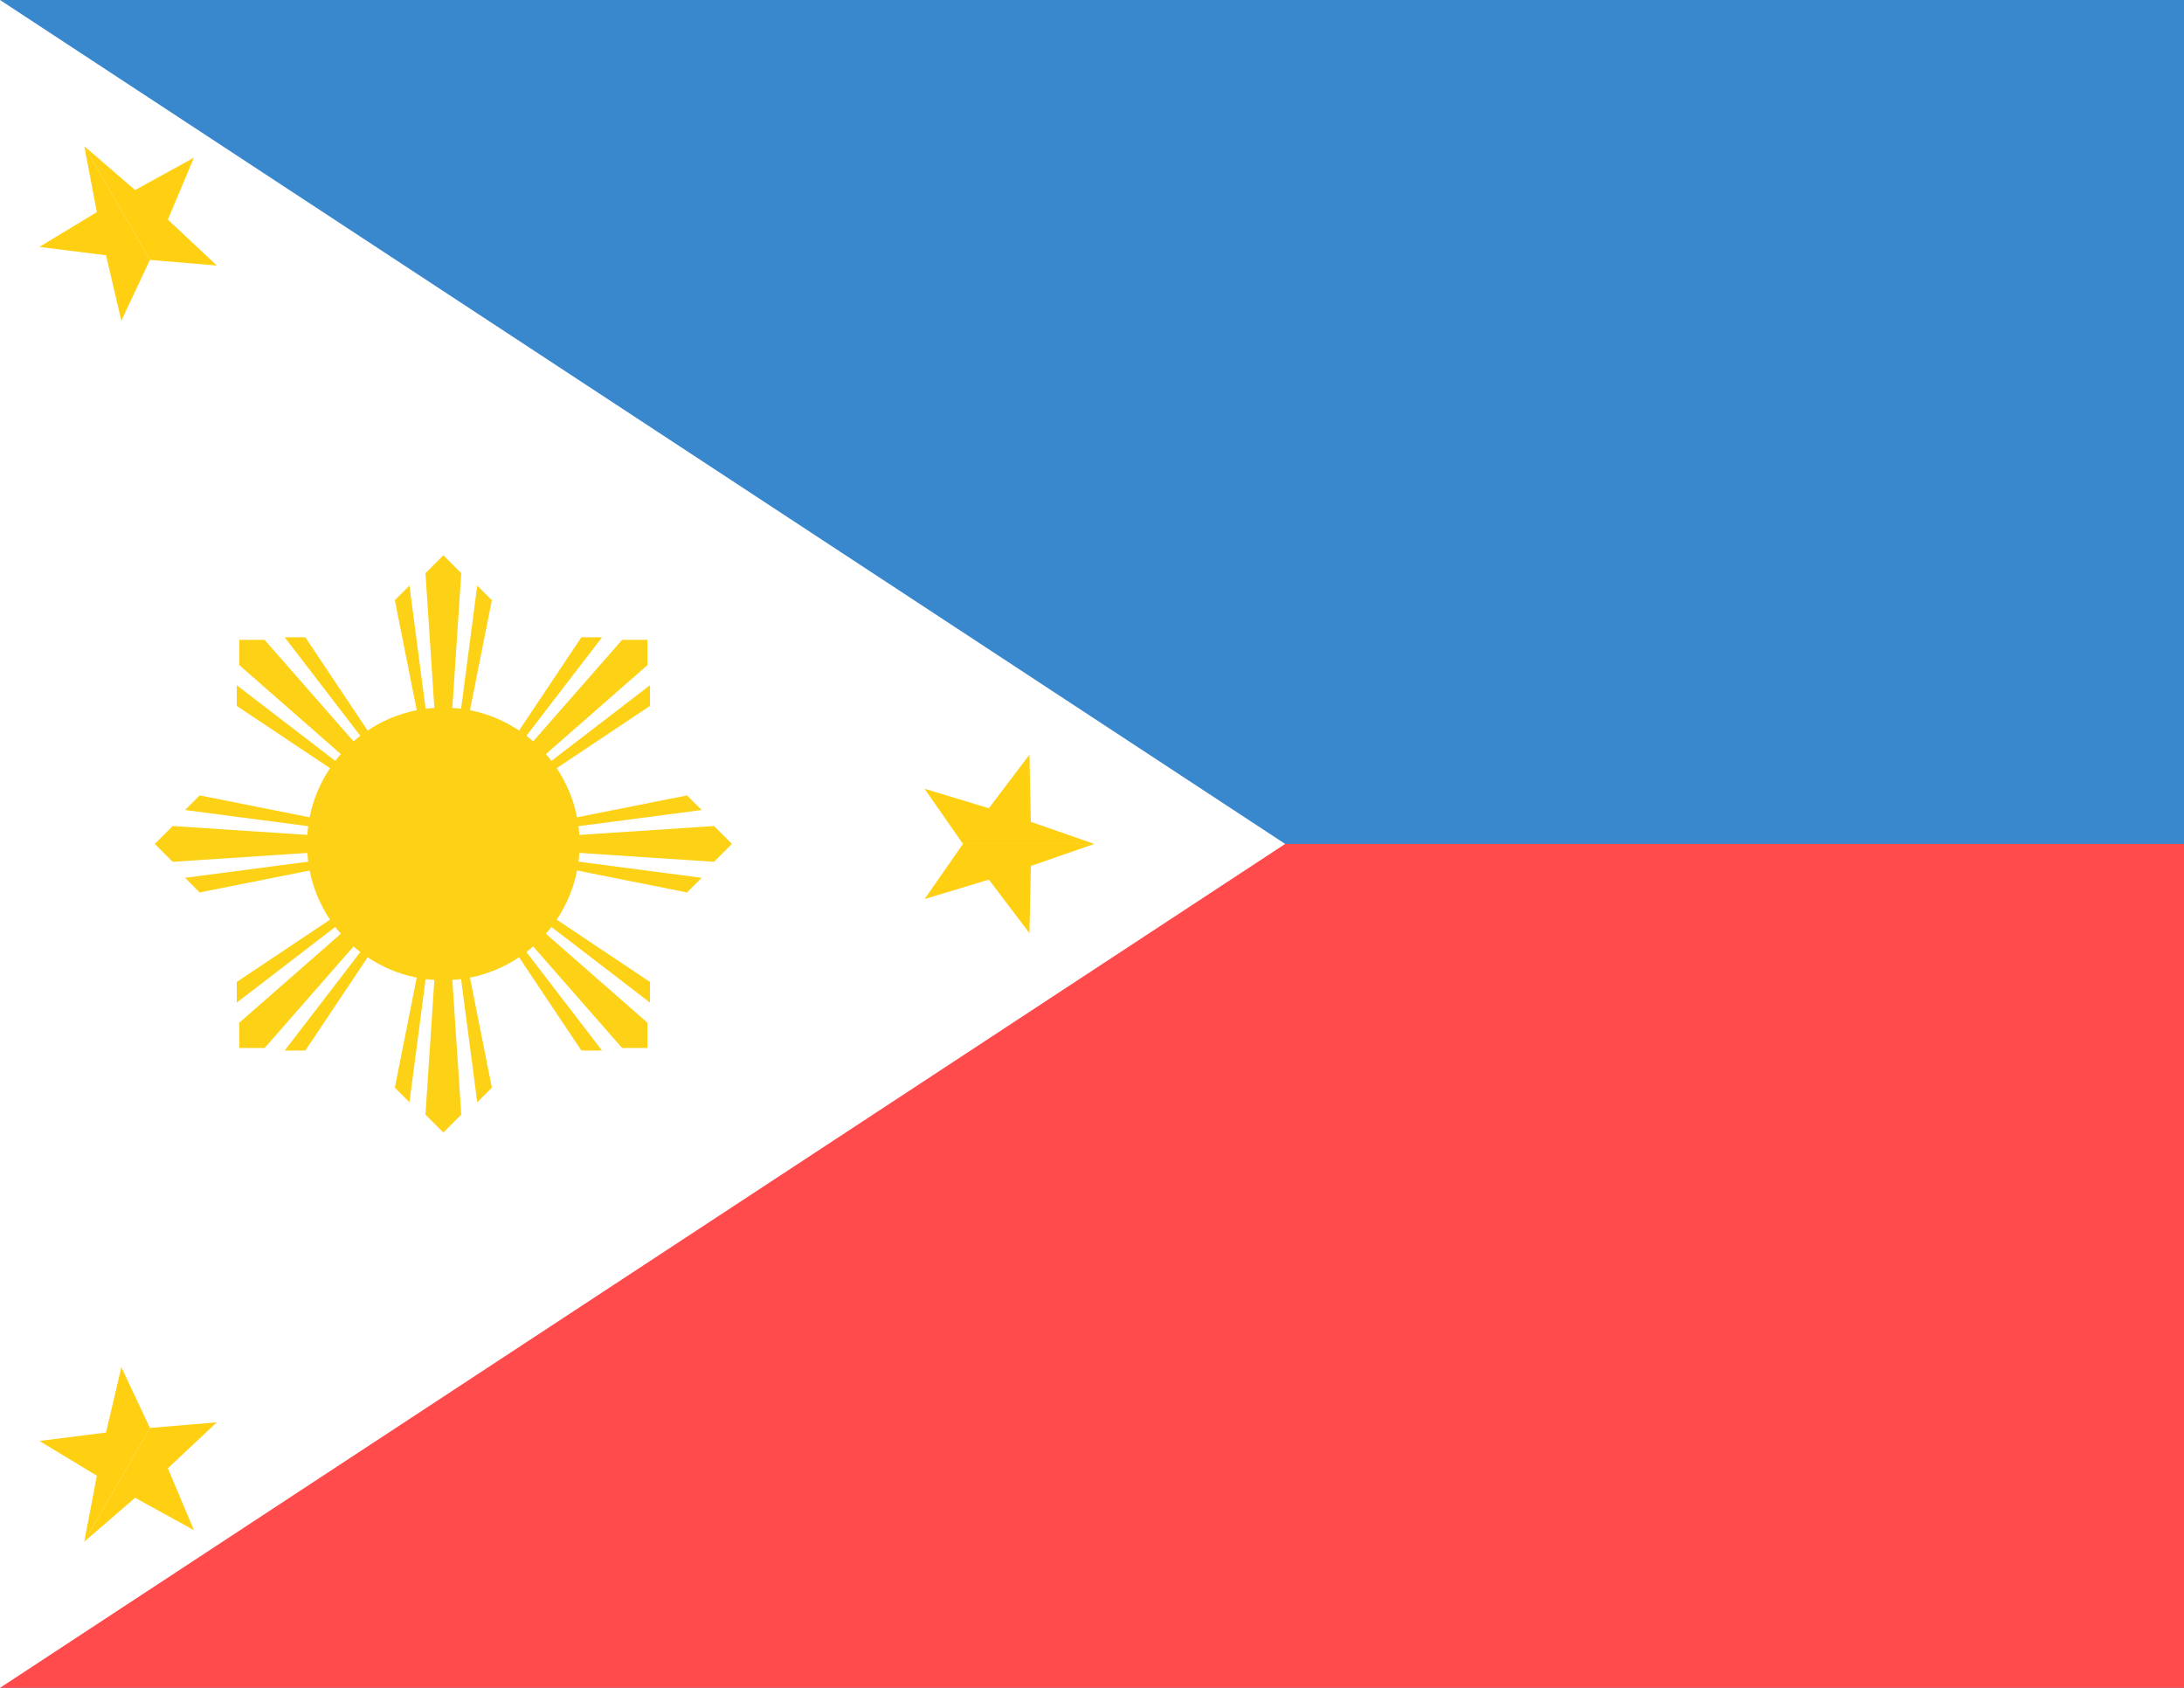
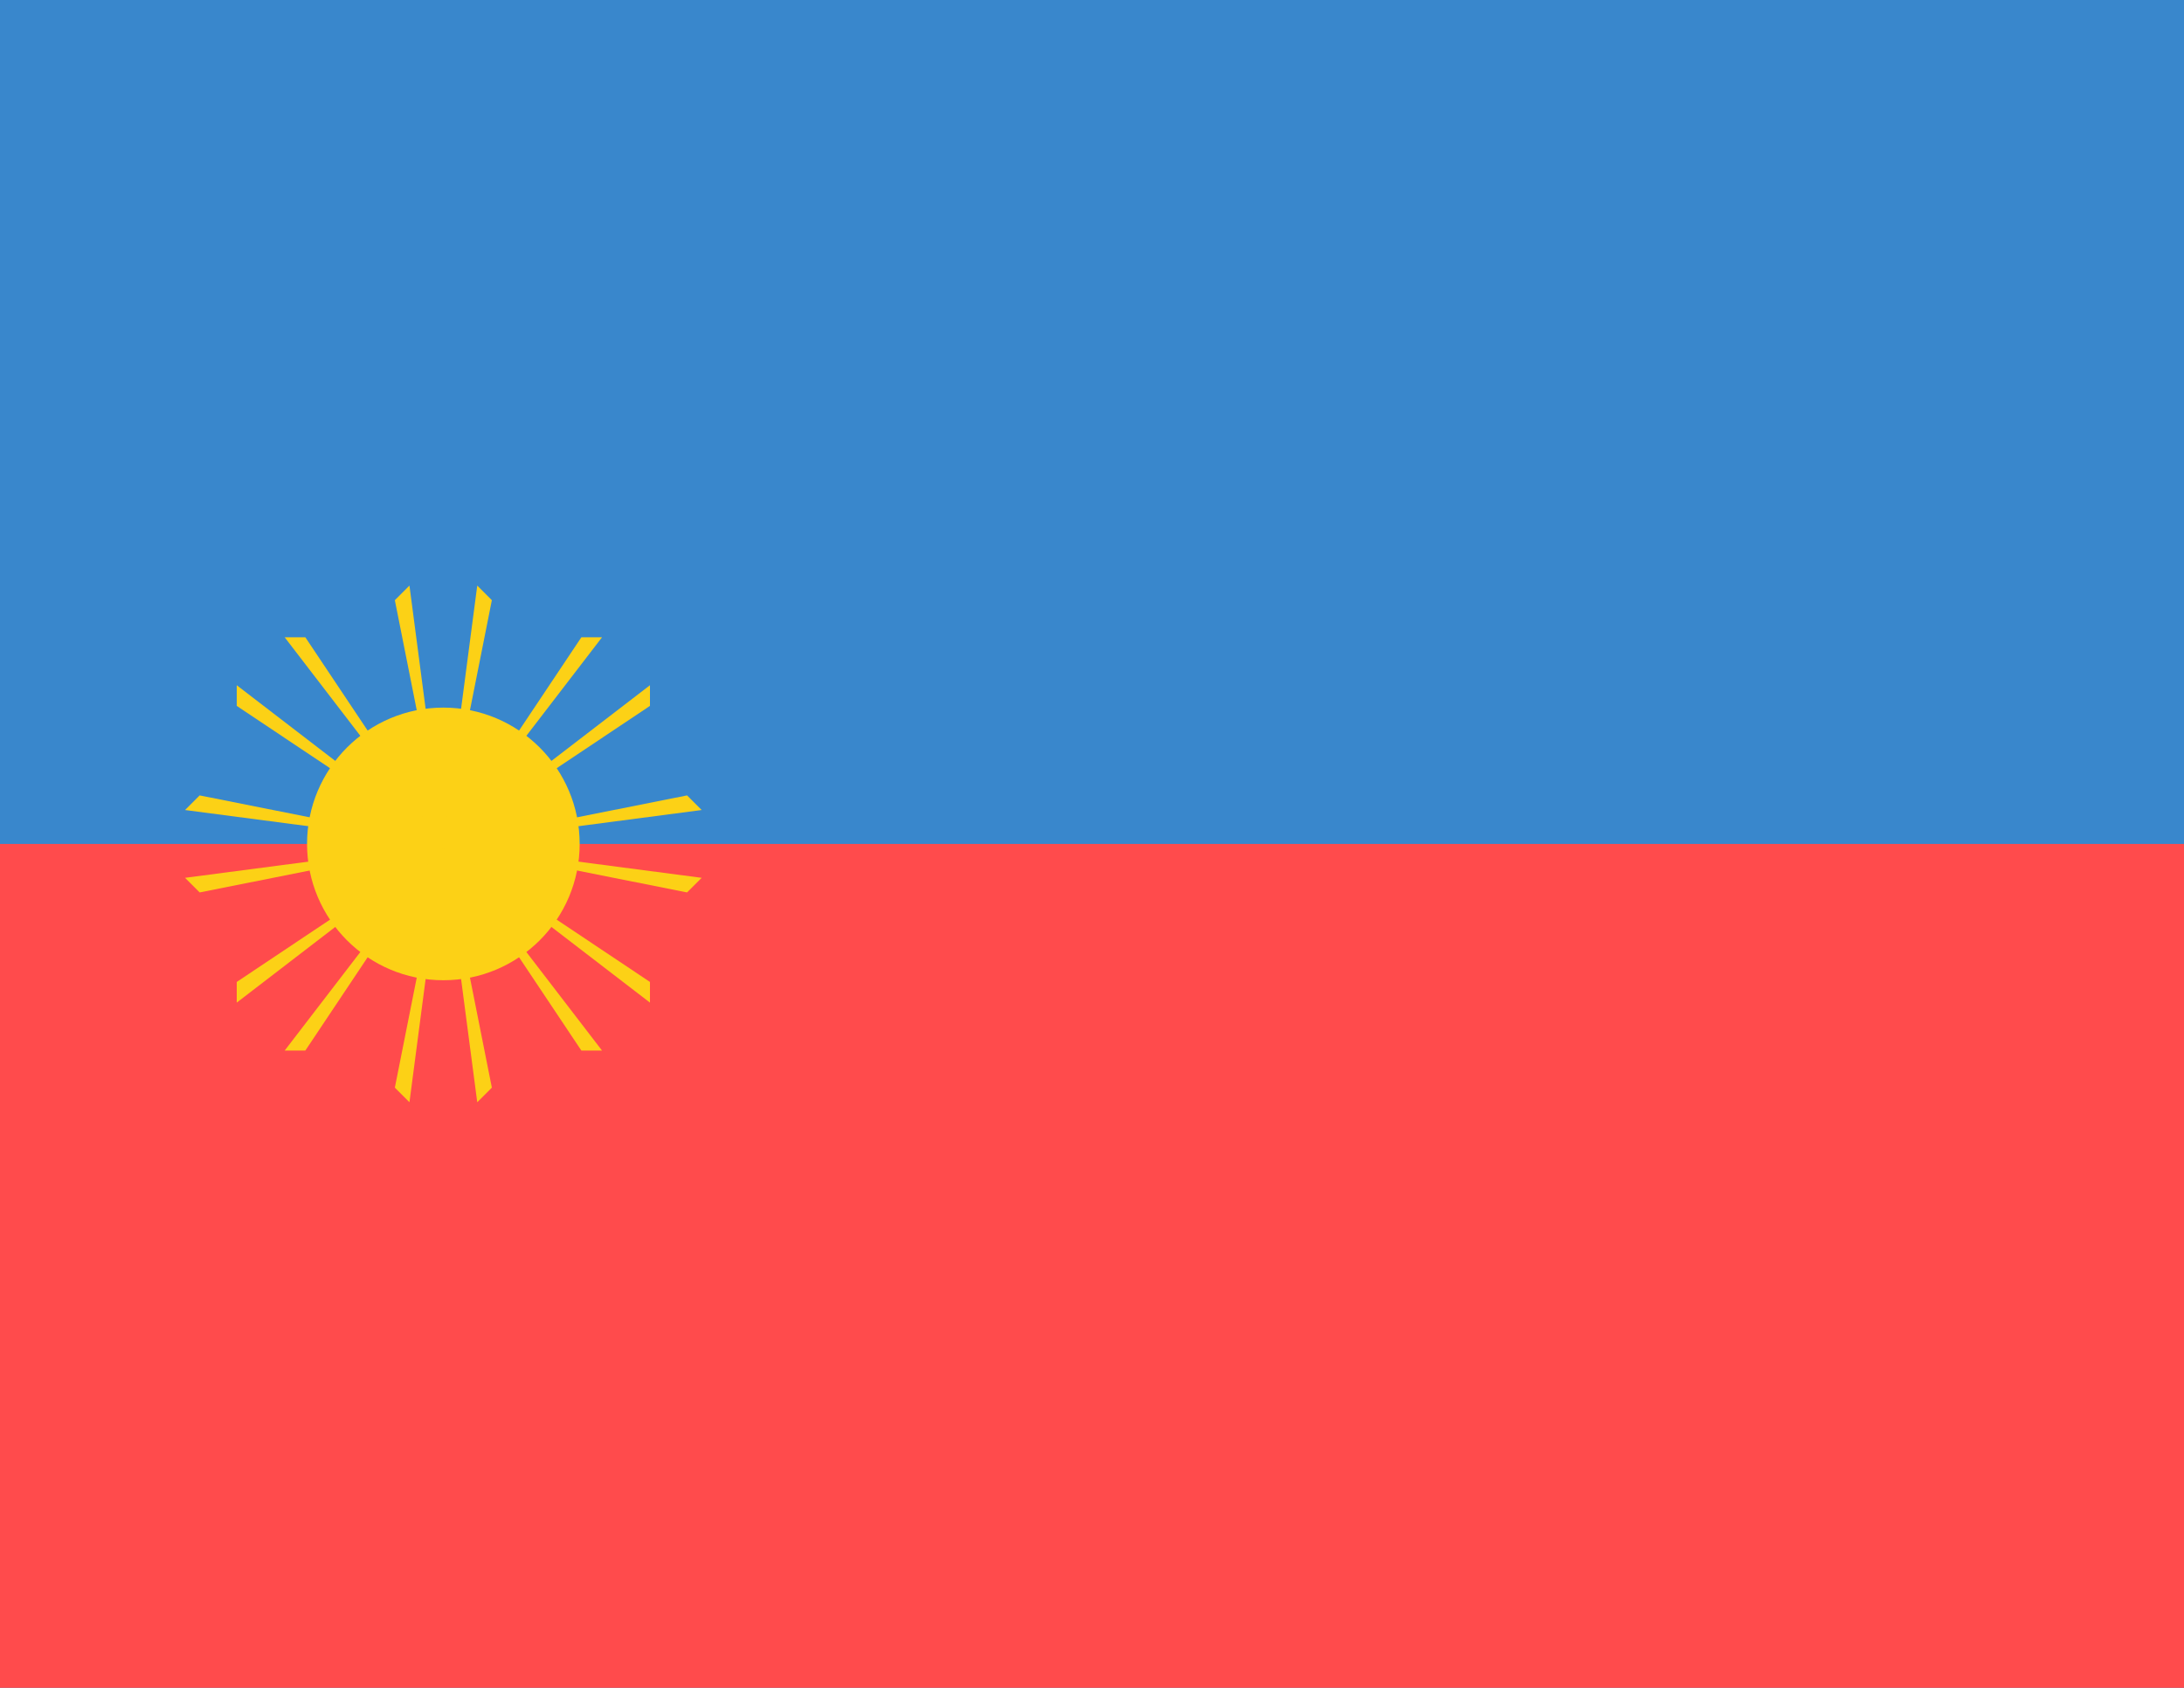
<svg xmlns="http://www.w3.org/2000/svg" xmlns:xlink="http://www.w3.org/1999/xlink" id="svg36" width="22" height="17" version="1.1" viewBox="0 0 22 17">
  <path id="path2" d="m0 0h22v17h-22z" fill="#3987cc" stroke-width=".152" />
  <path id="path4" d="m0 8.5h22v8.5h-22z" fill="#ff4b4c" stroke-width=".152" />
-   <path id="path6" d="M 12.946,8.5 0,17 V 0" fill="#fff" stroke-width=".177" />
  <g id="g875" transform="translate(-.132 .691)" fill="#fcd116">
    <circle id="circle8" cx="4.598" cy="7.809" r="1.373" stroke-width=".153" />
    <g id="d" transform="matrix(.153 0 0 .153 4.598 7.809)" fill="#fcd116">
      <g id="c">
        <g id="b">
-           <path id="path10" transform="scale(19)" d="M -1,0 -0.938,0.062 0,0 -0.938,-0.062 Z" />
          <path id="a" transform="scale(19.238)" d="m -0.884,0.116 0.05,0.05 L 0,0 Z" />
          <use id="use13" transform="scale(1,-1)" width="100%" height="100%" xlink:href="#a" />
        </g>
        <use id="use16" transform="rotate(45)" width="100%" height="100%" xlink:href="#b" />
      </g>
      <use id="use19" transform="rotate(90)" width="100%" height="100%" xlink:href="#c" />
    </g>
    <use id="use22" transform="rotate(180 4.598 7.809)" width="100%" height="100%" xlink:href="#d" />
  </g>
  <g fill="#ffcf11">
    <g id="f" transform="matrix(.189 0 0 .189 10.078 8.5)">
-       <path id="e" d="M 5,0 1.618,1.176 1.545,4.756 -0.618,1.902 -4.045,2.939 -2,0 Z" fill="#ffcf11" />
      <use id="use25" transform="scale(1,-1)" width="100%" height="100%" fill="#ffcf11" xlink:href="#e" />
    </g>
    <use id="use28" transform="rotate(120 3.907 9.077)" width="100%" height="100%" xlink:href="#f" />
    <use id="use30" transform="rotate(240 3.907 7.923)" width="100%" height="100%" xlink:href="#f" />
  </g>
</svg>